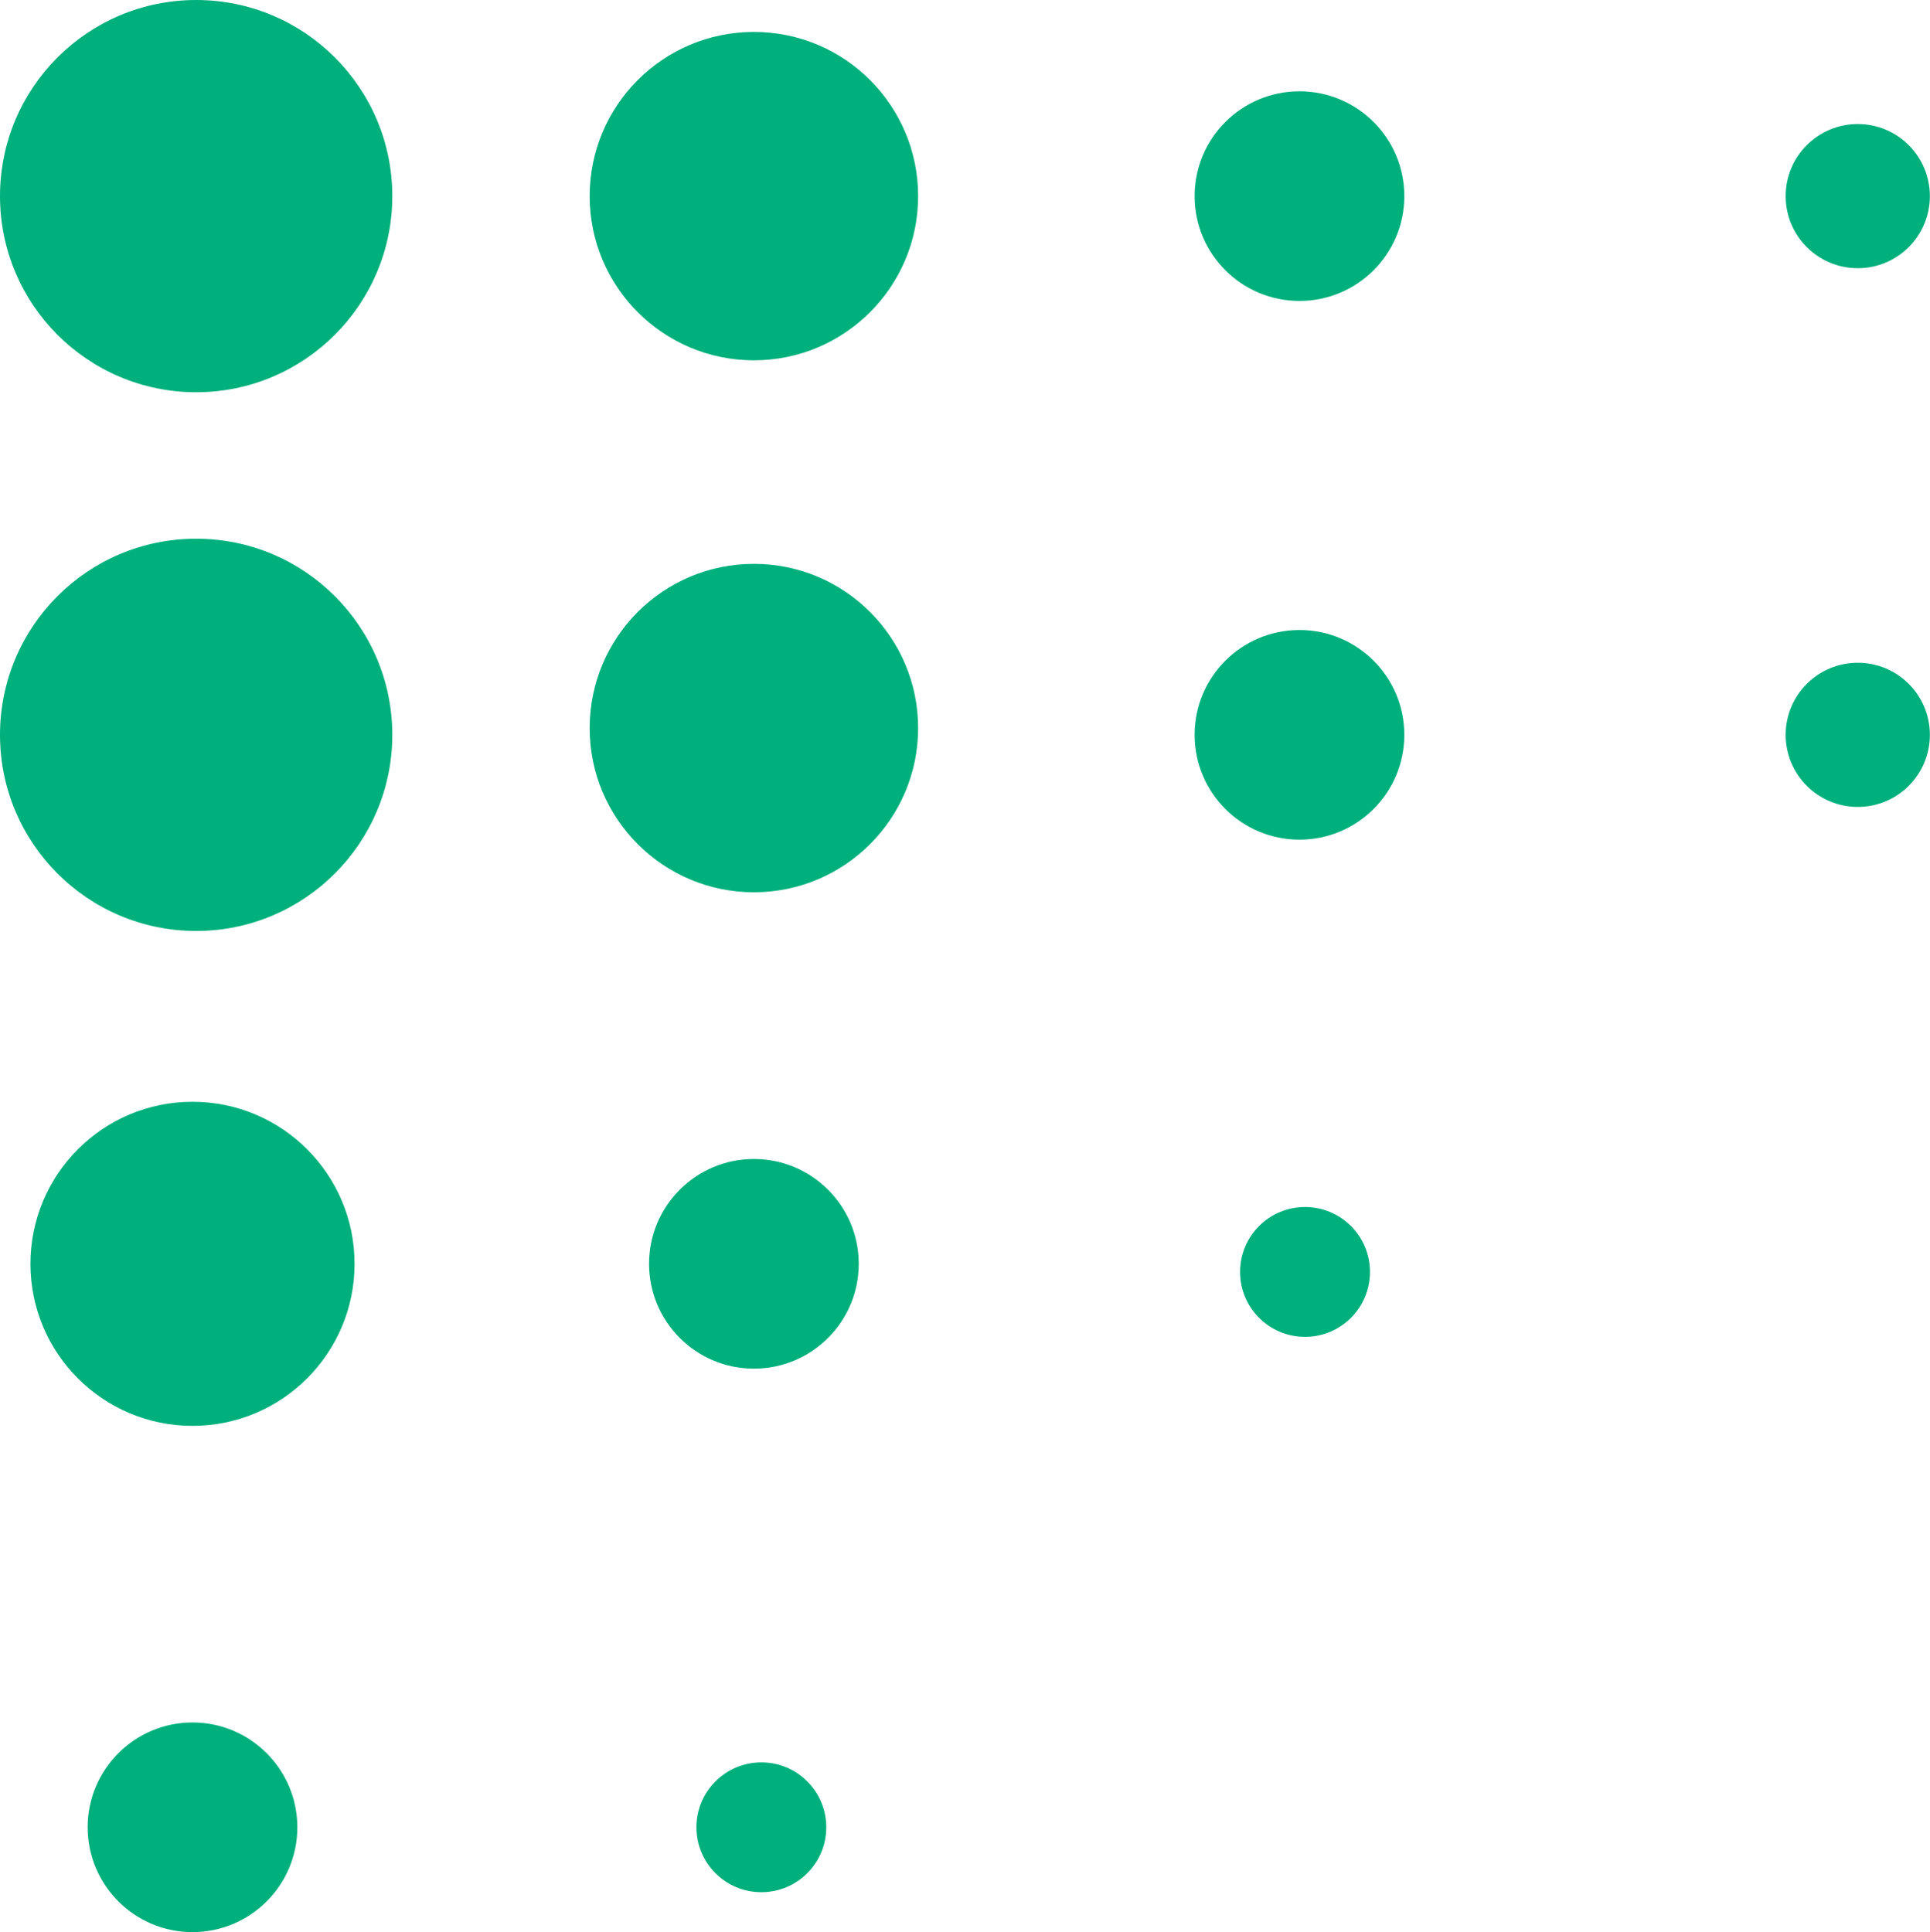
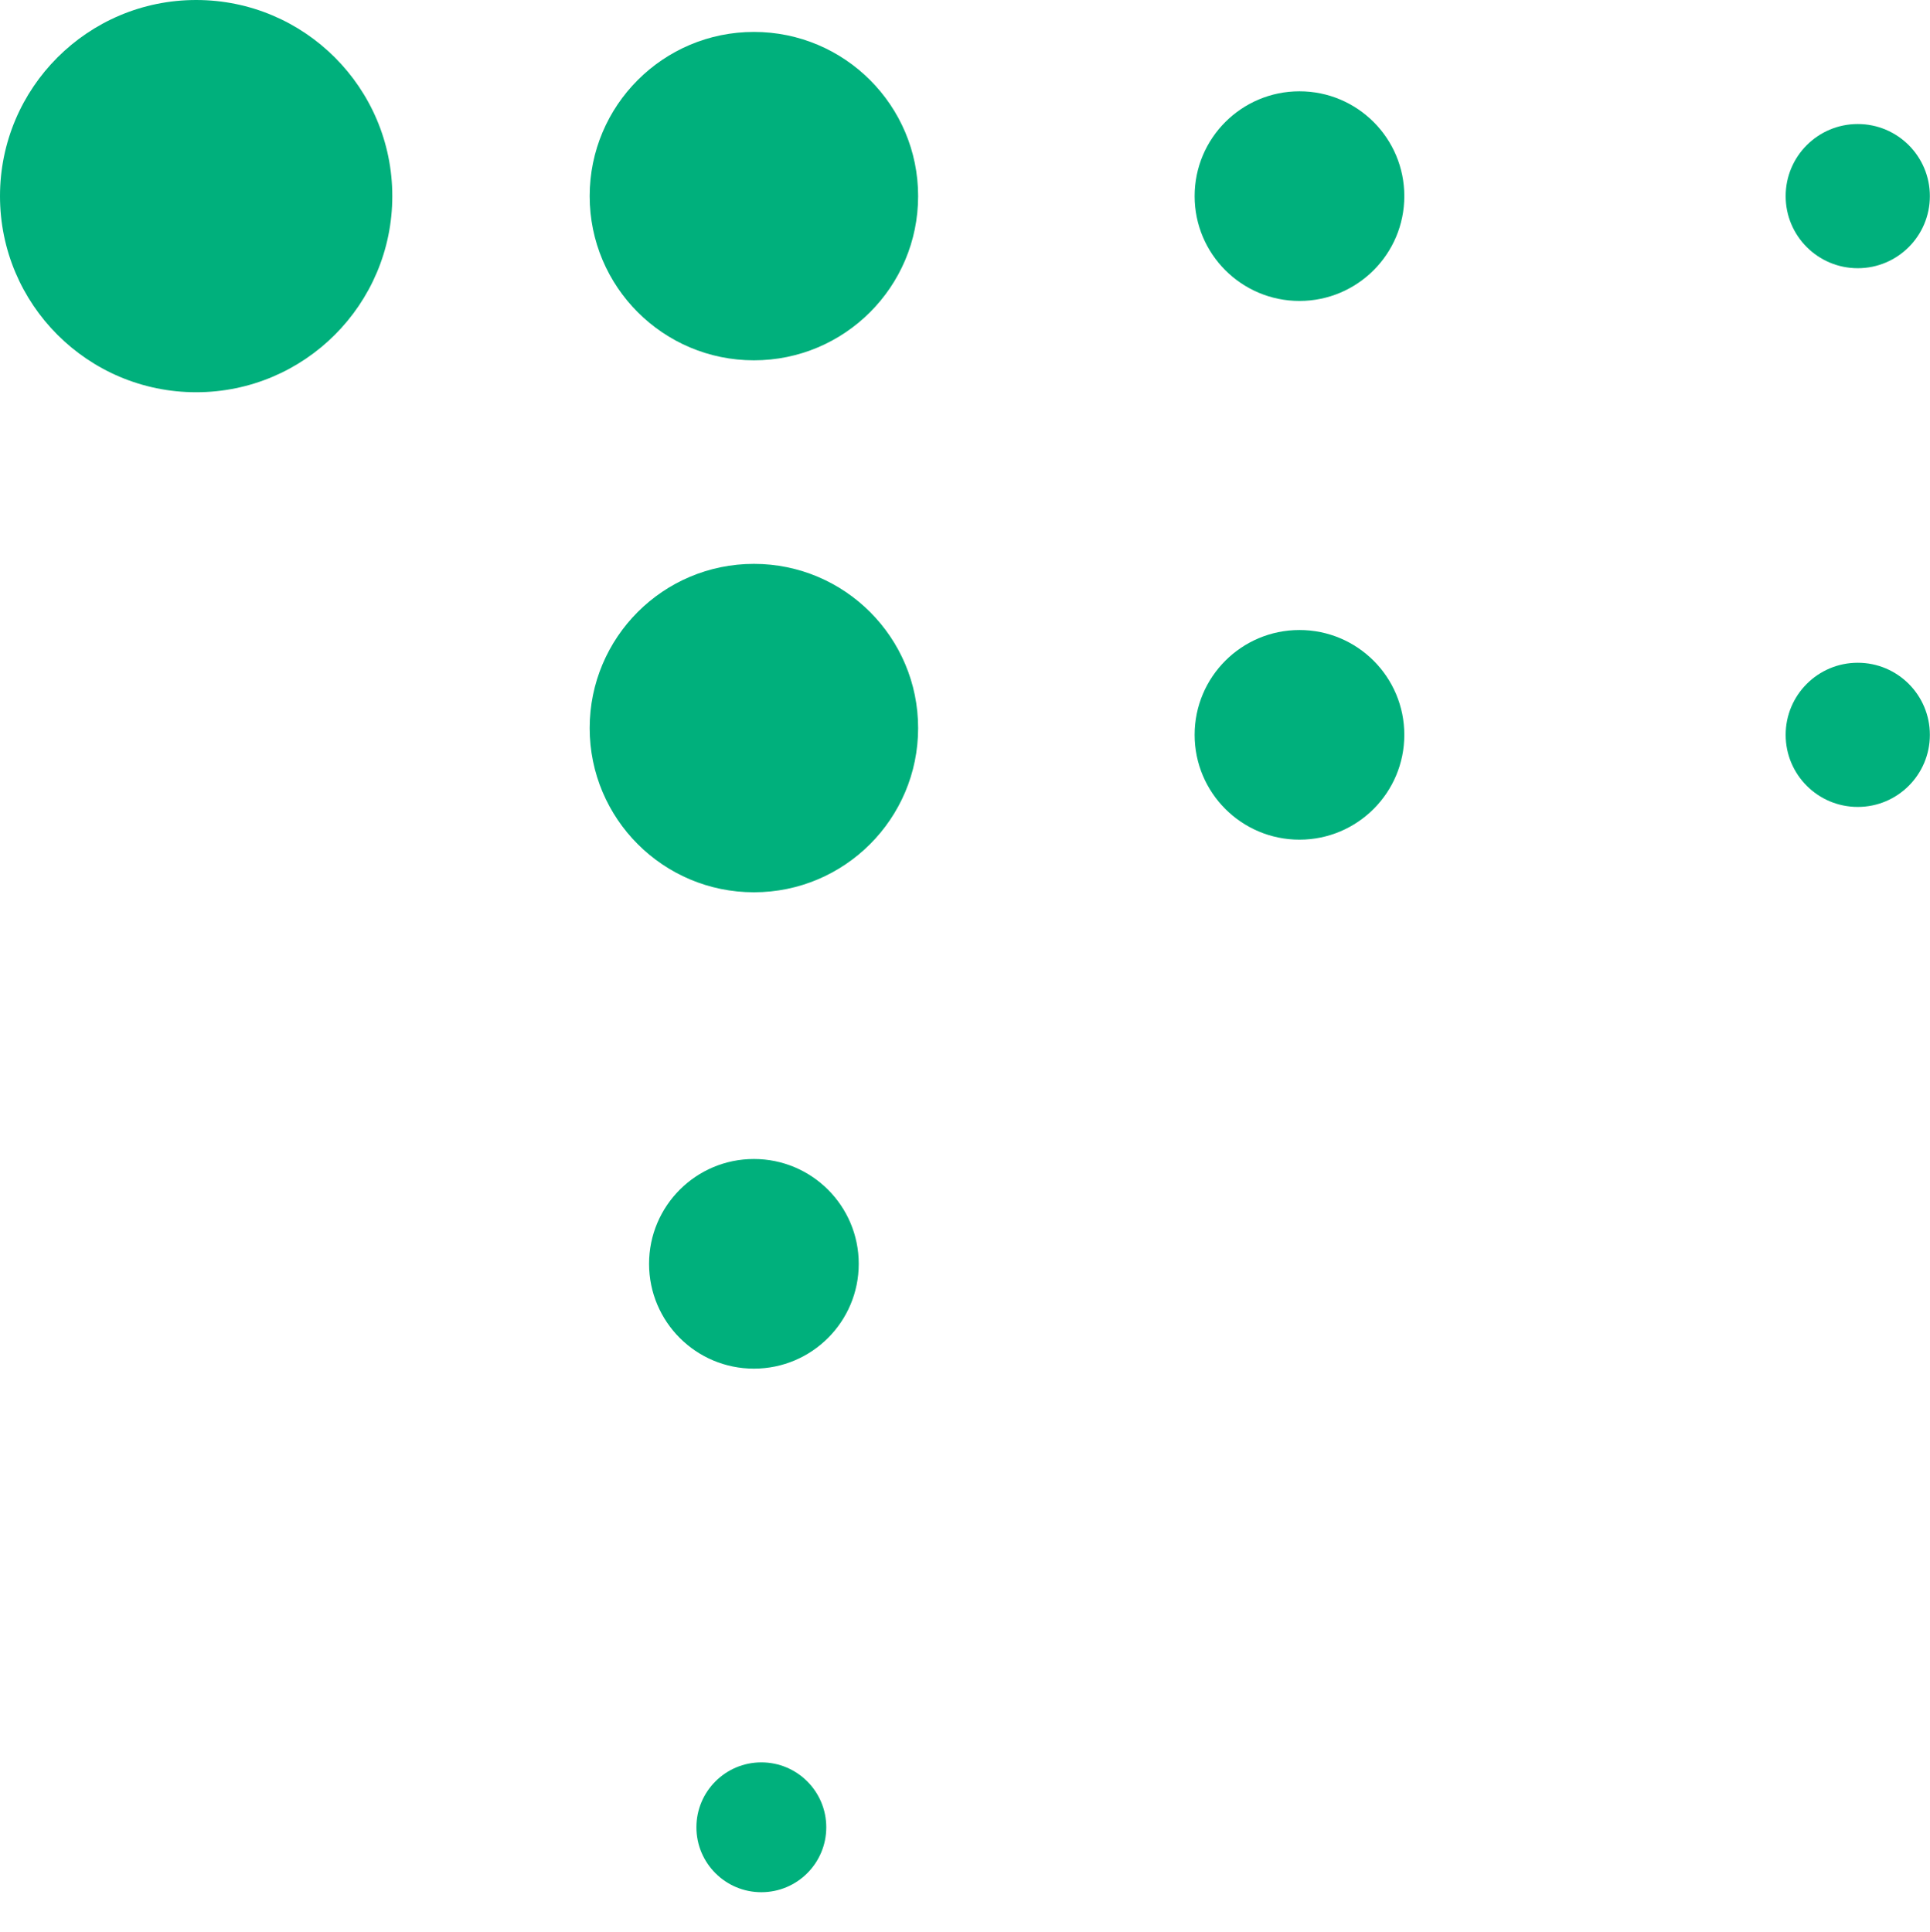
<svg xmlns="http://www.w3.org/2000/svg" viewBox="0 0 142.67 142.85">
  <g fill="#00b07c">
    <circle cx="14.5" cy="14.5" r="14.5" />
    <circle cx="55.73" cy="14.5" r="12.14" />
    <circle cx="55.73" cy="53.83" r="12.14" />
-     <circle cx="14.5" cy="54.33" r="14.5" />
-     <circle cx="14.23" cy="93.44" r="11.98" />
-     <circle cx="14.23" cy="135.1" r="7.75" />
    <circle cx="55.73" cy="93.44" r="7.75" />
    <circle cx="56.28" cy="135.1" r="4.8" />
-     <circle cx="96.47" cy="94.04" r="4.8" />
    <circle cx="137.33" cy="54.33" r="5.33" />
    <circle cx="137.33" cy="14.5" r="5.33" />
    <circle cx="96.06" cy="54.33" r="7.75" />
    <circle cx="96.06" cy="14.5" r="7.75" />
  </g>
</svg>